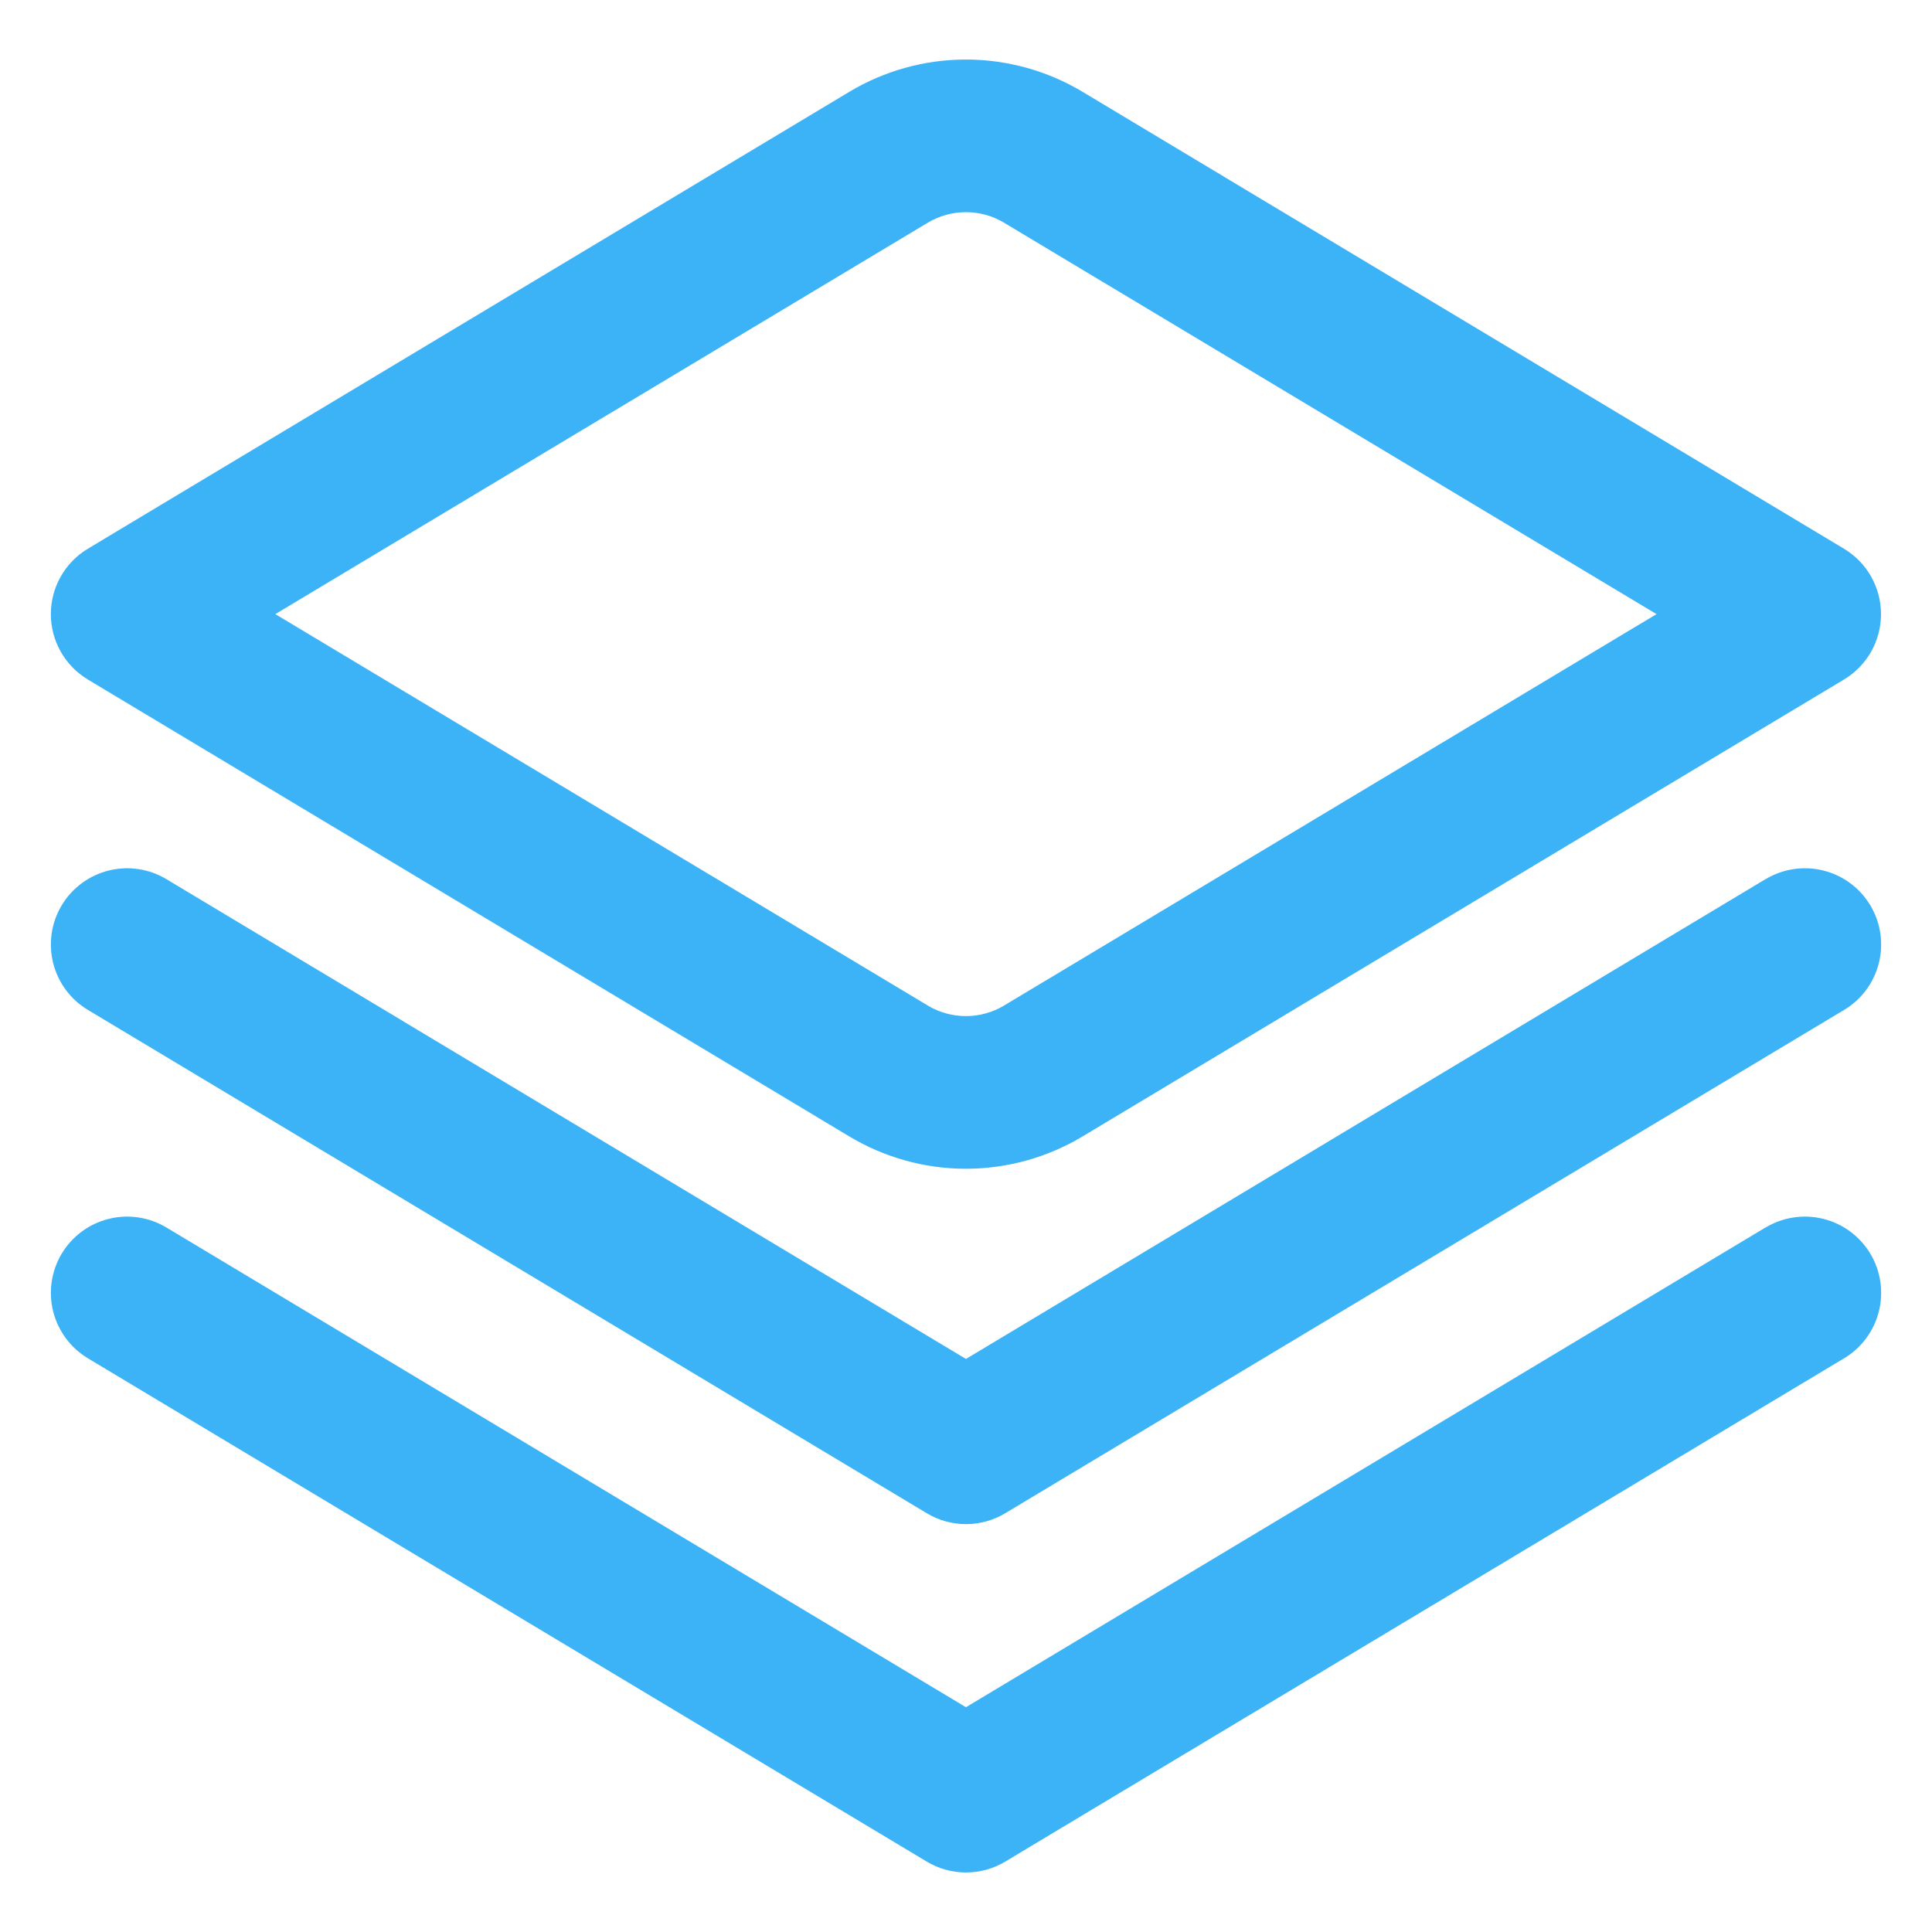
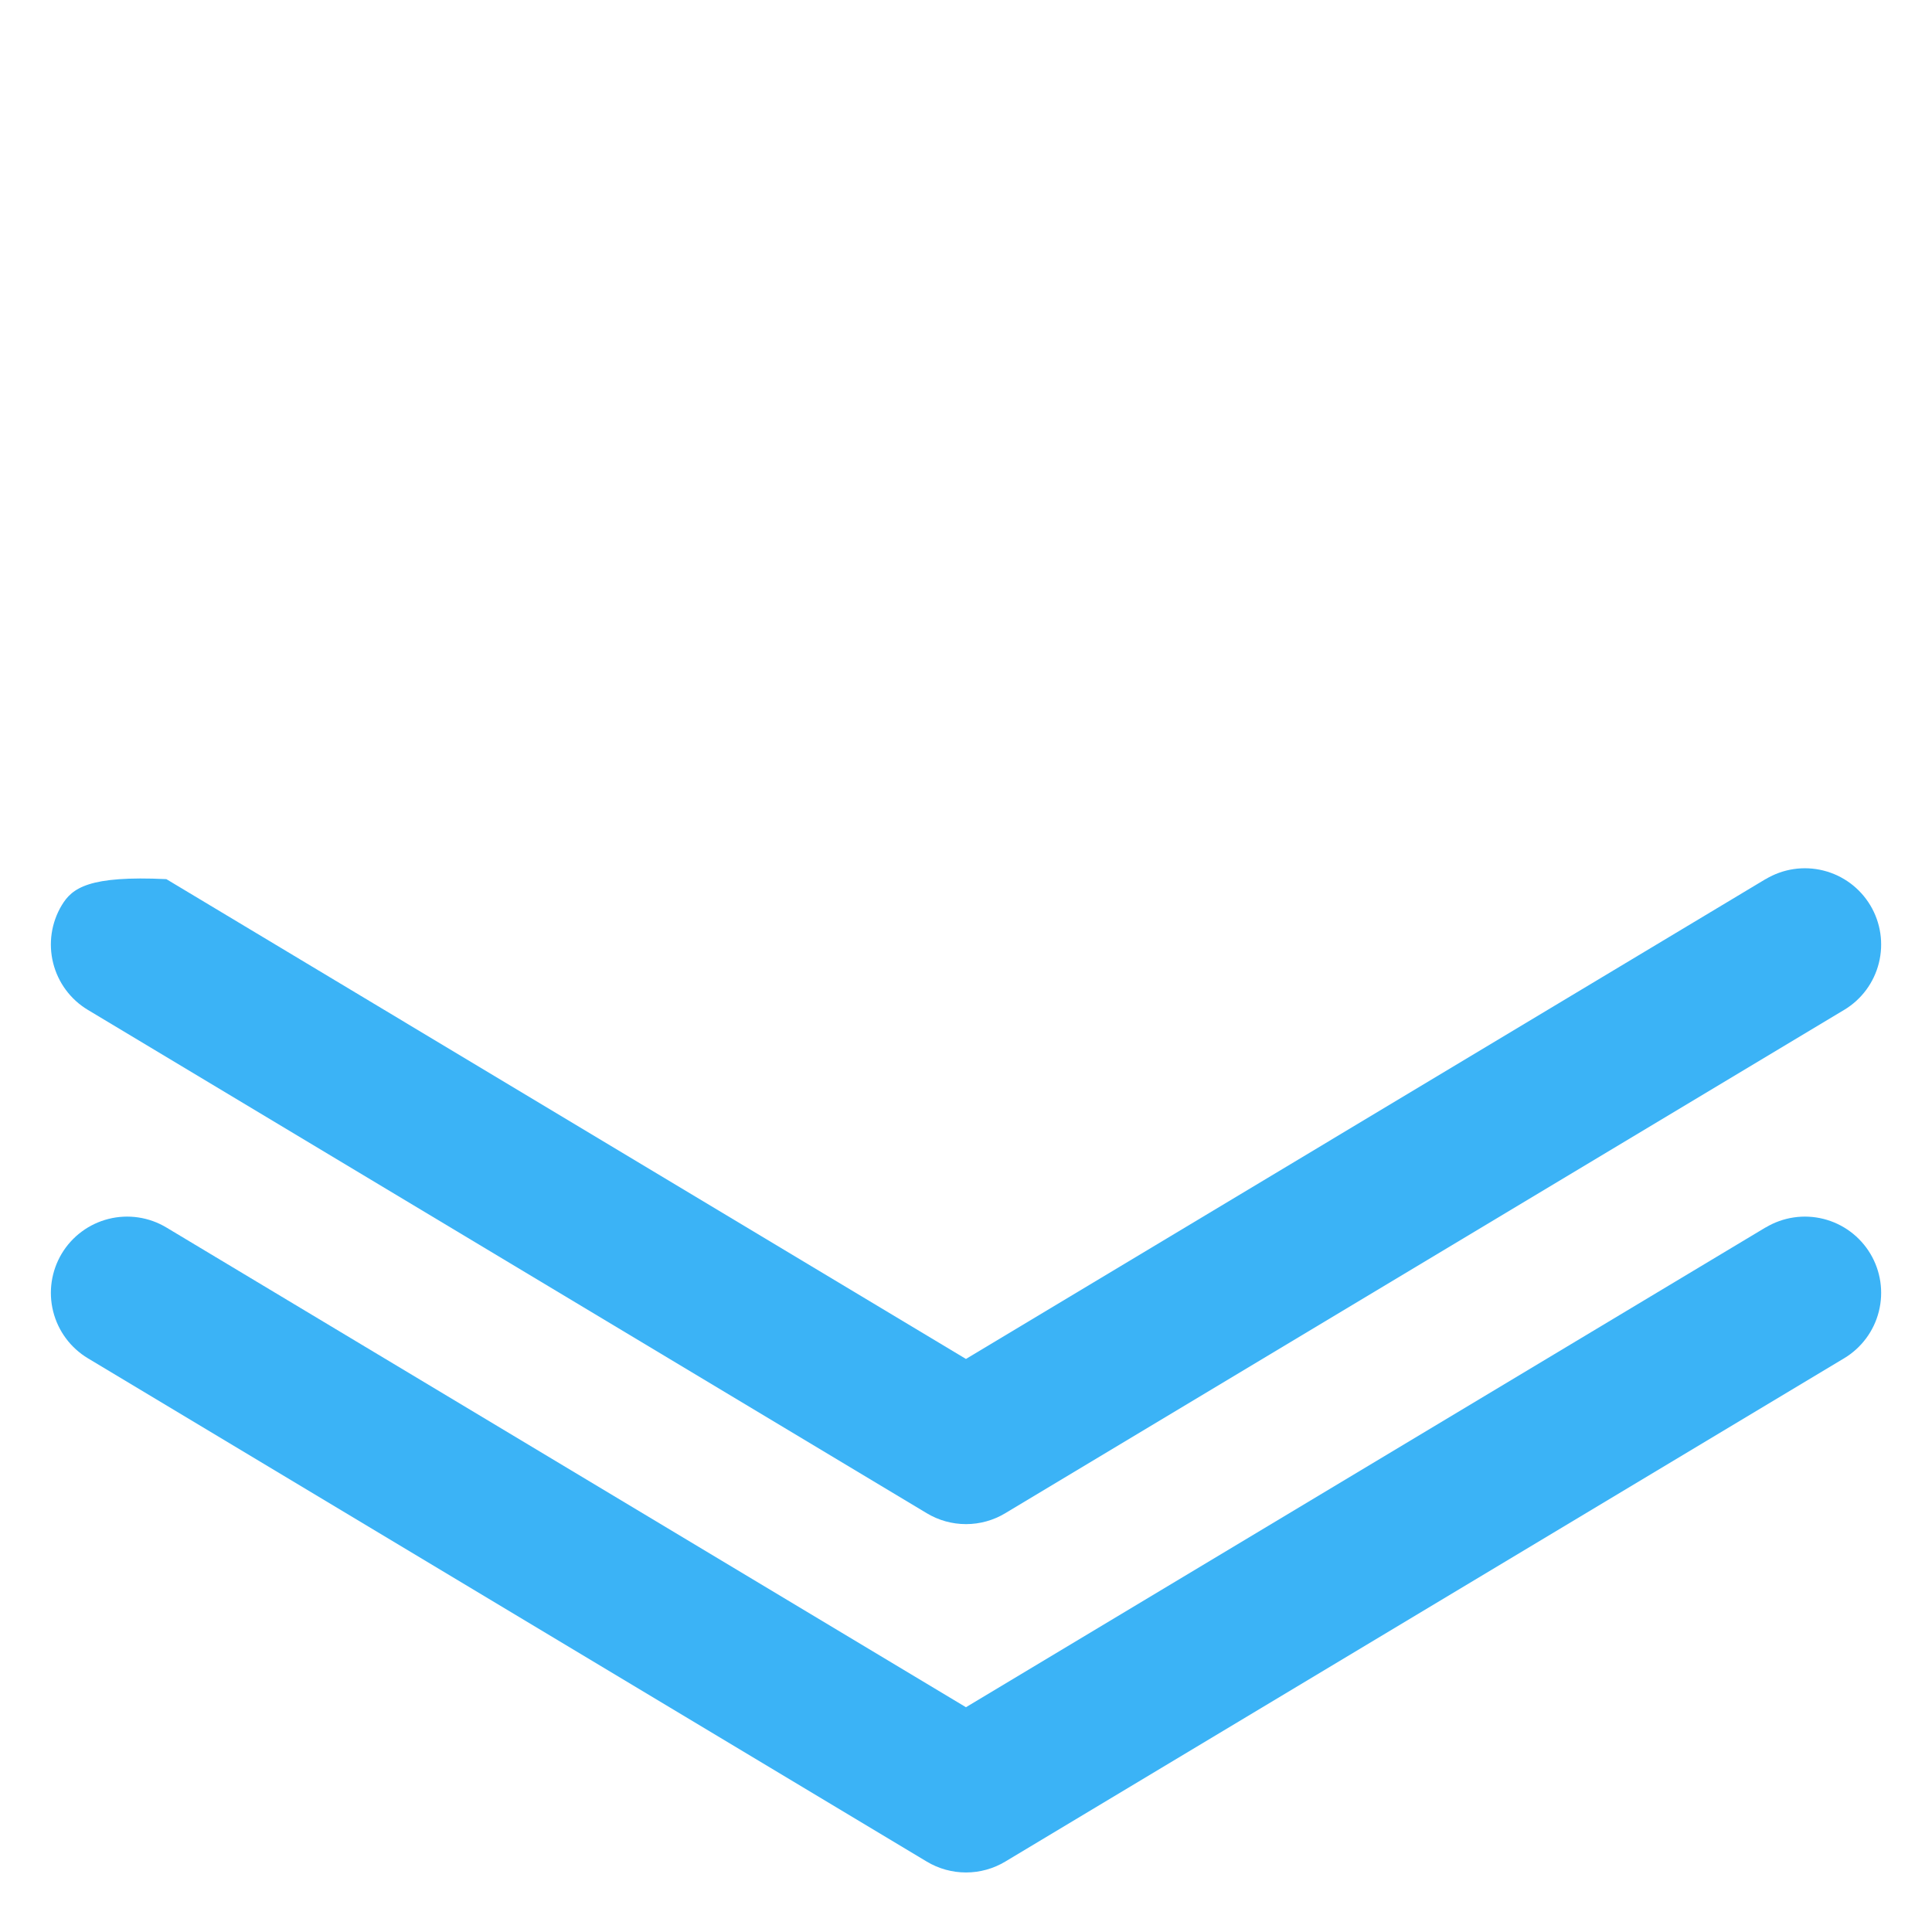
<svg xmlns="http://www.w3.org/2000/svg" width="76" height="76" viewBox="0 0 76 76" fill="none">
-   <path d="M69.451 34.583L37.998 53.458L6.544 34.583C5.862 34.173 5.045 34.052 4.273 34.245C3.501 34.438 2.838 34.929 2.428 35.612C2.019 36.294 1.898 37.111 2.091 37.883C2.284 38.655 2.775 39.318 3.457 39.727L36.456 59.526C36.922 59.807 37.456 59.955 38.001 59.955C38.545 59.955 39.079 59.807 39.545 59.526L72.544 39.727C73.226 39.318 73.718 38.655 73.91 37.883C74.103 37.111 73.982 36.294 73.573 35.612C73.163 34.929 72.5 34.438 71.728 34.245C70.956 34.052 70.139 34.173 69.457 34.583H69.451Z" fill="#3BB3F6" />
+   <path d="M69.451 34.583L37.998 53.458L6.544 34.583C3.501 34.438 2.838 34.929 2.428 35.612C2.019 36.294 1.898 37.111 2.091 37.883C2.284 38.655 2.775 39.318 3.457 39.727L36.456 59.526C36.922 59.807 37.456 59.955 38.001 59.955C38.545 59.955 39.079 59.807 39.545 59.526L72.544 39.727C73.226 39.318 73.718 38.655 73.91 37.883C74.103 37.111 73.982 36.294 73.573 35.612C73.163 34.929 72.5 34.438 71.728 34.245C70.956 34.052 70.139 34.173 69.457 34.583H69.451Z" fill="#3BB3F6" />
  <path d="M69.451 48.286L37.998 67.158L6.544 48.286C6.206 48.083 5.832 47.949 5.442 47.891C5.053 47.833 4.655 47.852 4.273 47.948C3.891 48.044 3.531 48.213 3.215 48.448C2.898 48.682 2.631 48.977 2.428 49.315C2.226 49.653 2.092 50.027 2.034 50.417C1.976 50.806 1.995 51.204 2.091 51.586C2.284 52.358 2.775 53.021 3.457 53.431L36.456 73.23C36.922 73.51 37.456 73.658 38.001 73.658C38.545 73.658 39.079 73.51 39.545 73.23L72.544 53.431C73.226 53.021 73.718 52.358 73.91 51.586C74.103 50.814 73.982 49.997 73.573 49.315C73.163 48.633 72.5 48.141 71.728 47.948C70.956 47.755 70.139 47.877 69.457 48.286H69.451Z" fill="#3BB3F6" />
-   <path d="M37.997 45.976C36.379 45.975 34.791 45.535 33.404 44.701L3.454 26.729C3.01 26.462 2.643 26.085 2.389 25.635C2.134 25.184 2 24.676 2 24.158C2 23.641 2.134 23.132 2.389 22.681C2.643 22.231 3.01 21.854 3.454 21.587L33.404 3.615C34.791 2.782 36.379 2.342 37.997 2.342C39.615 2.342 41.203 2.782 42.59 3.615L72.54 21.587C72.984 21.854 73.351 22.231 73.606 22.681C73.86 23.132 73.994 23.641 73.994 24.158C73.994 24.676 73.86 25.184 73.606 25.635C73.351 26.085 72.984 26.462 72.54 26.729L42.59 44.701C41.203 45.535 39.615 45.975 37.997 45.976ZM10.831 24.158L36.497 39.556C36.95 39.828 37.469 39.971 37.997 39.971C38.525 39.971 39.044 39.828 39.497 39.556L65.164 24.158L39.497 8.76C39.044 8.489 38.525 8.346 37.997 8.346C37.469 8.346 36.95 8.489 36.497 8.76L10.831 24.158Z" fill="#3BB3F6" />
</svg>